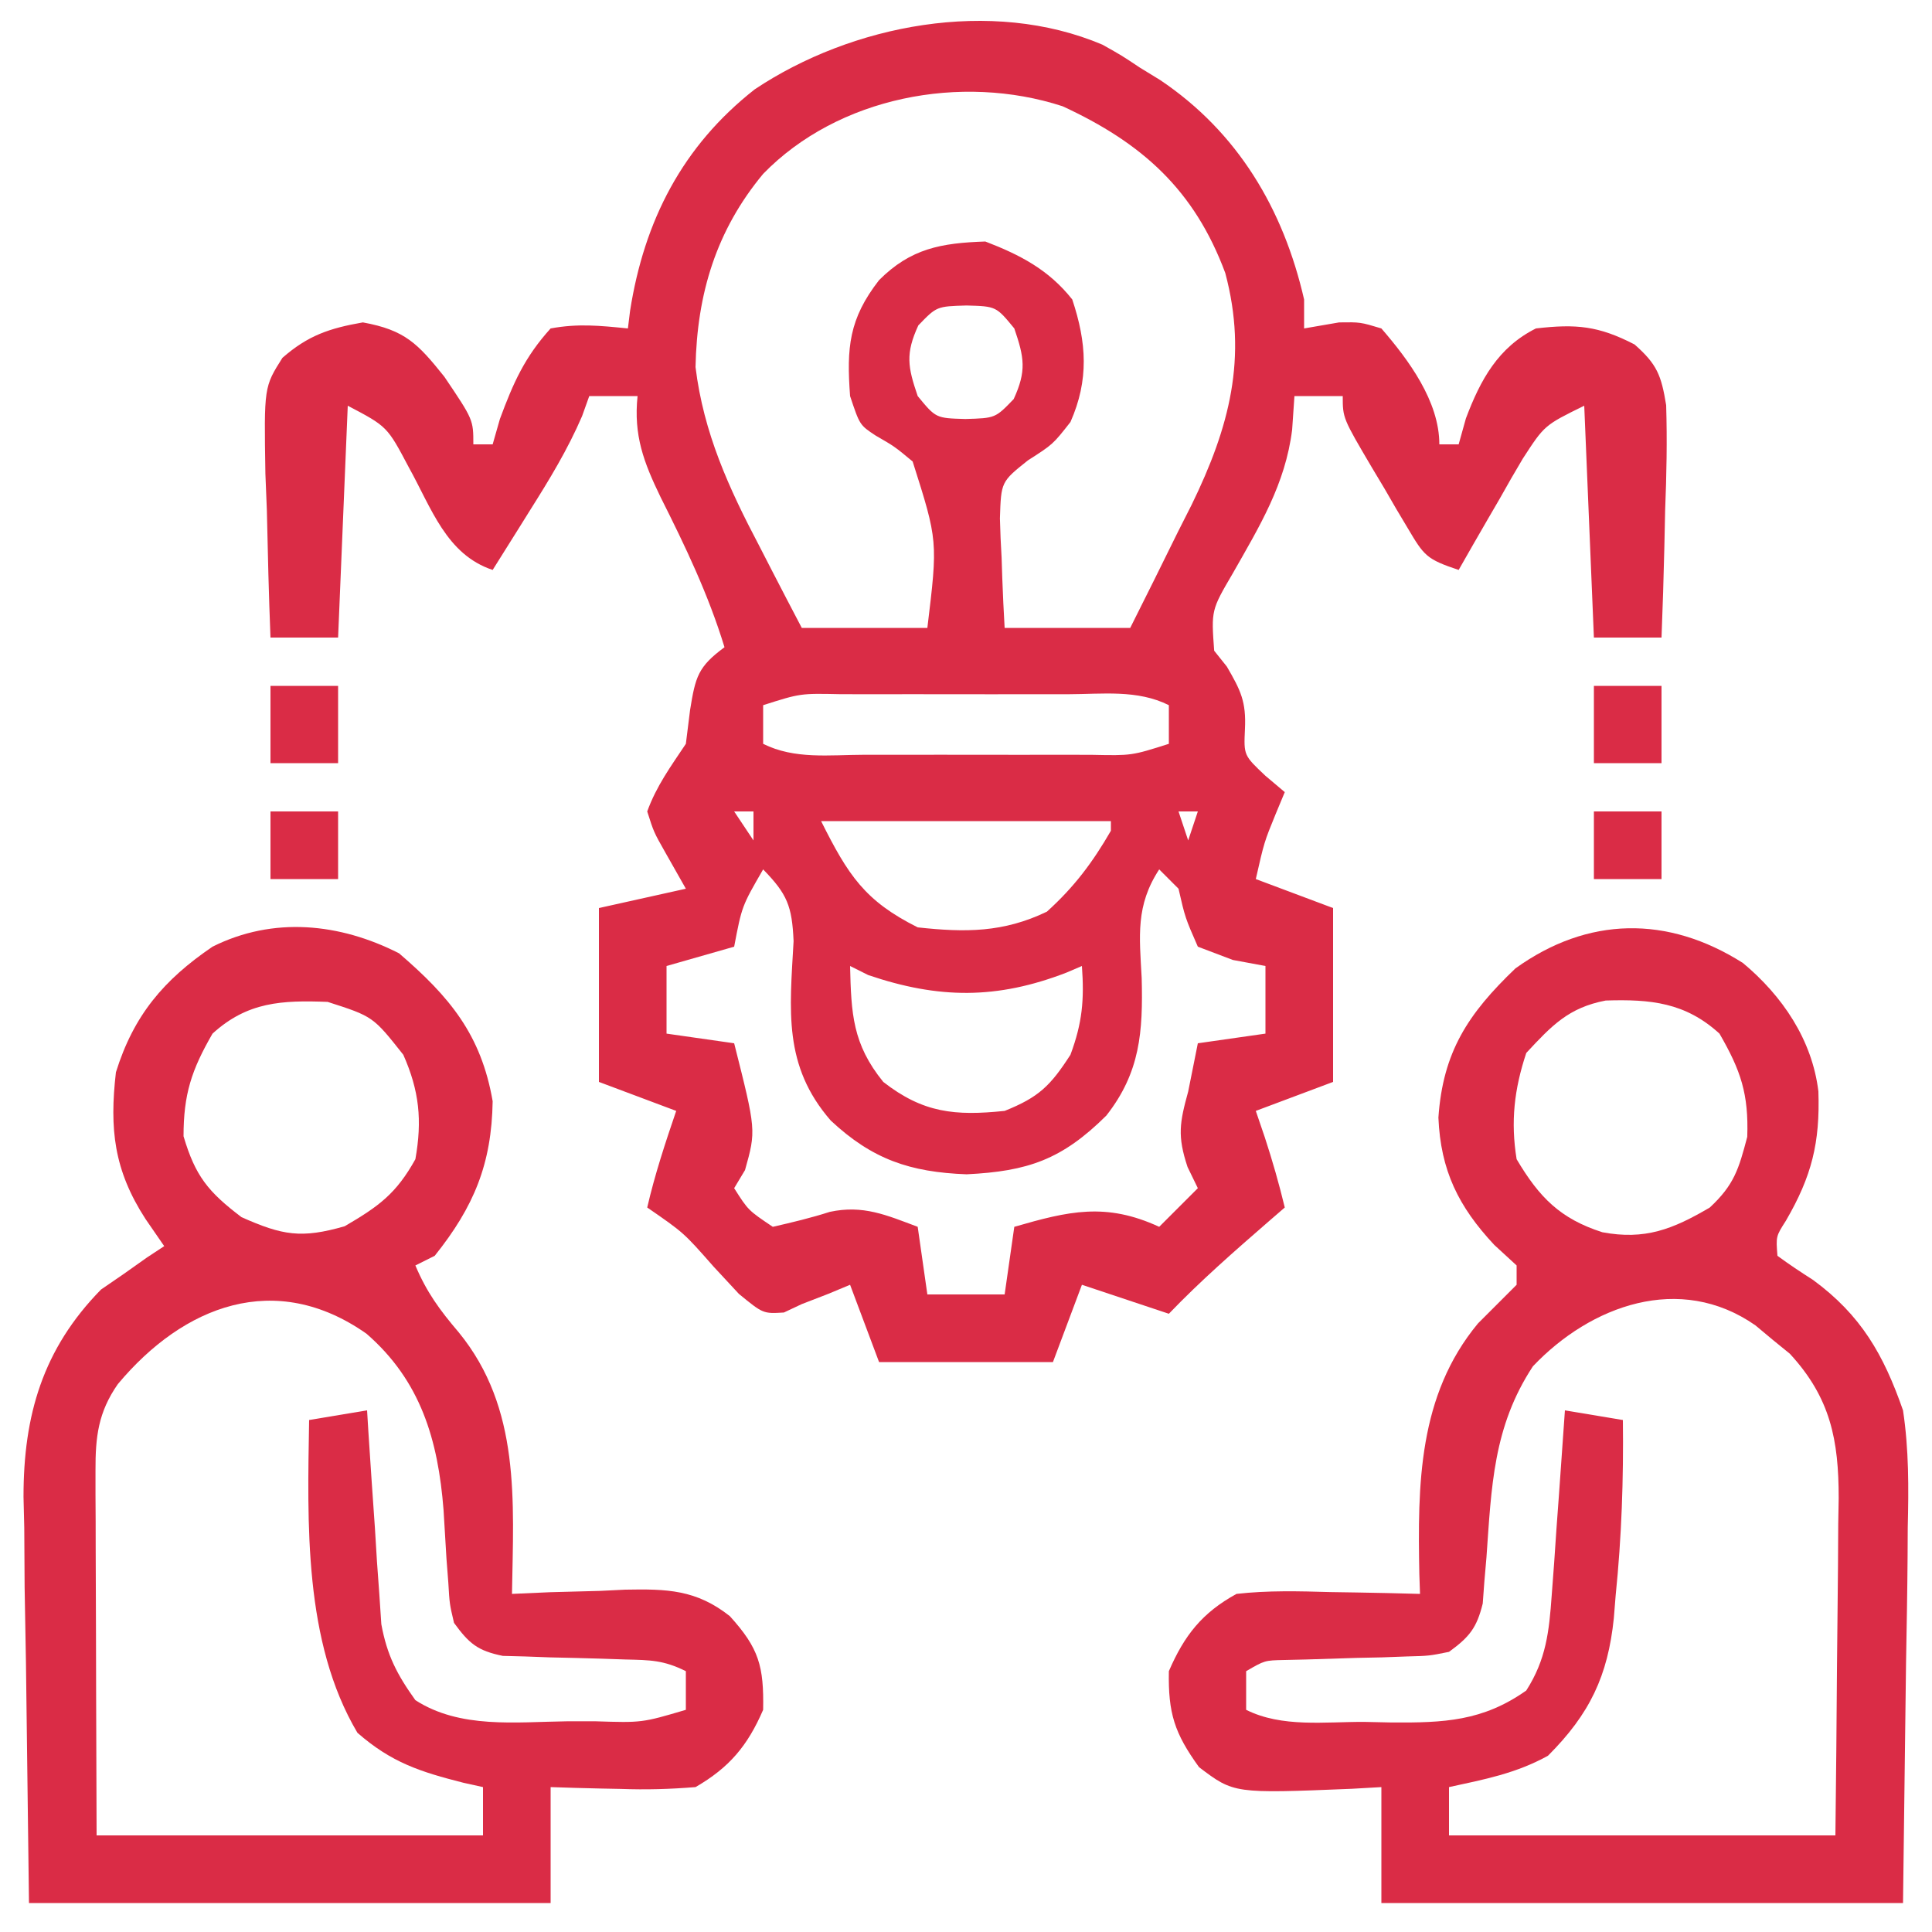
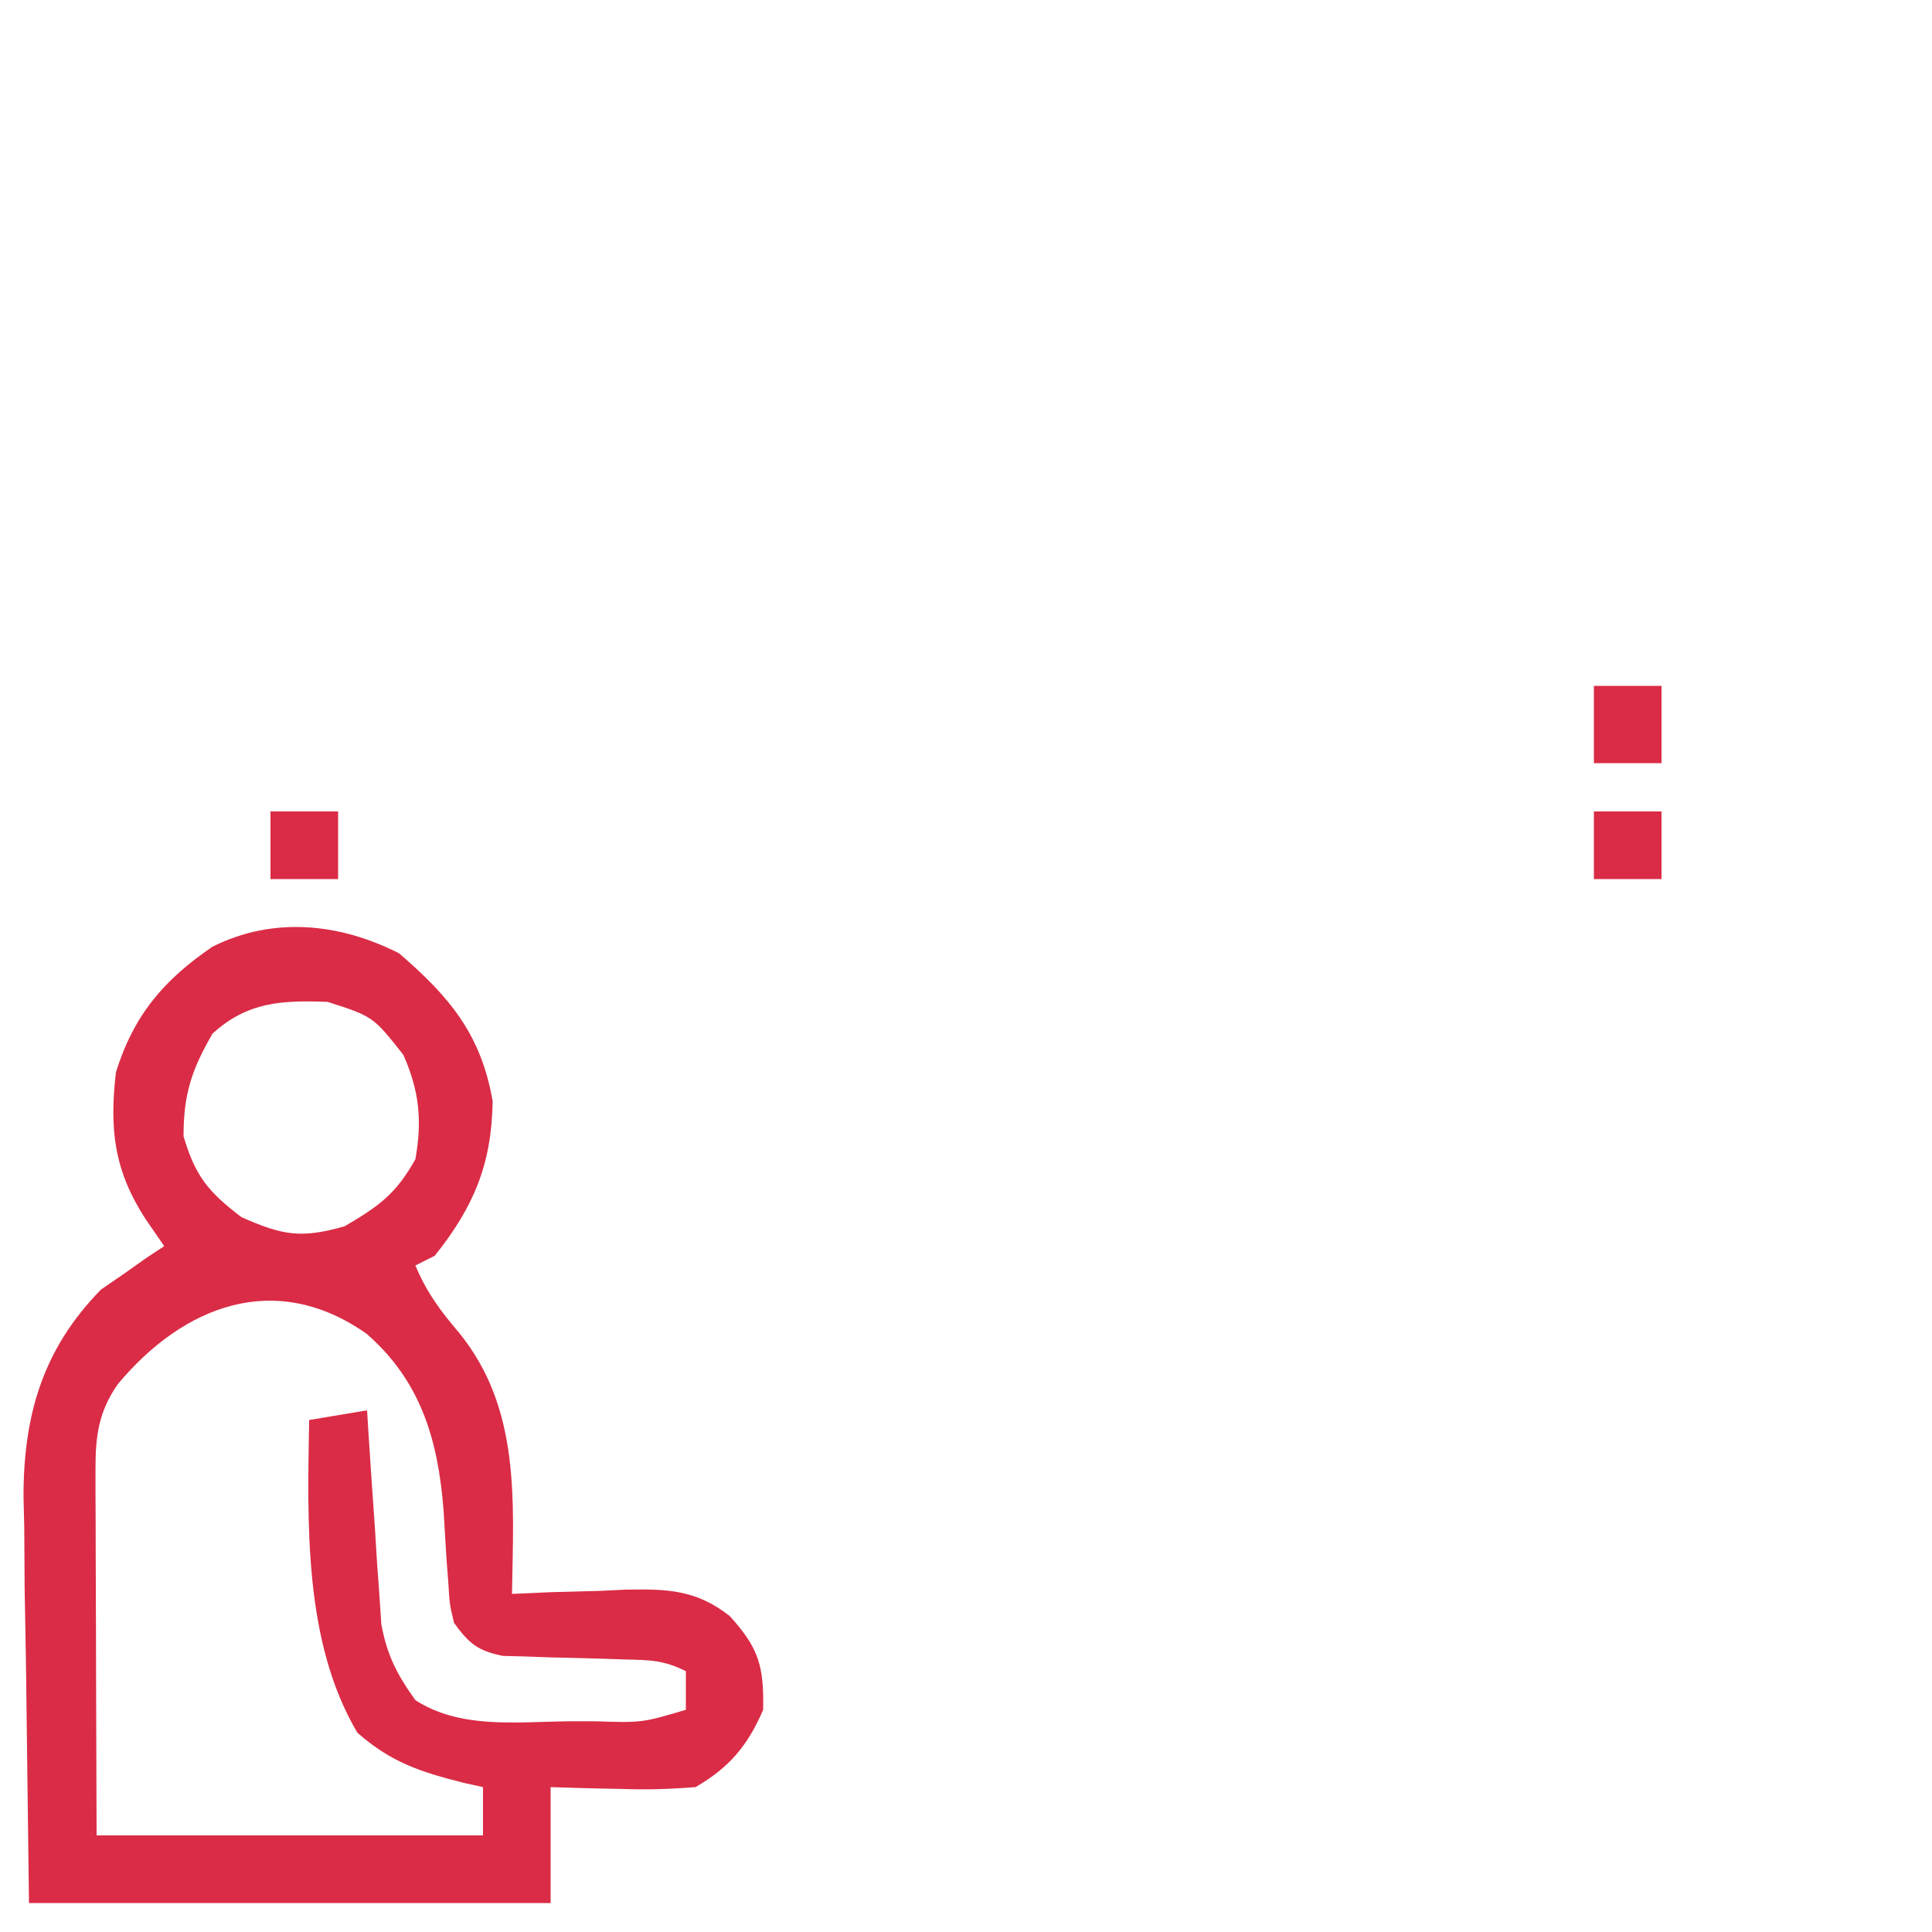
<svg xmlns="http://www.w3.org/2000/svg" version="1.1" width="200" height="200">
-   <path d="M0 0 C1.996 1.121 1.996 1.121 3.875 2.375 C4.913 3.011 4.913 3.011 5.973 3.66 C14.005 9.05 18.732 17.015 20.875 26.375 C20.875 27.365 20.875 28.355 20.875 29.375 C22.669 29.066 22.669 29.066 24.5 28.75 C26.695 28.719 26.695 28.719 28.875 29.375 C31.701 32.639 34.875 36.919 34.875 41.375 C35.535 41.375 36.195 41.375 36.875 41.375 C37.246 40.045 37.246 40.045 37.625 38.688 C39.132 34.695 40.956 31.334 44.875 29.375 C49.031 28.895 51.345 29.101 55.086 31.035 C57.41 33.084 57.849 34.215 58.355 37.317 C58.467 40.958 58.397 44.548 58.25 48.188 C58.209 50.085 58.209 50.085 58.168 52.021 C58.097 55.141 57.999 58.257 57.875 61.375 C55.565 61.375 53.255 61.375 50.875 61.375 C50.545 53.455 50.215 45.535 49.875 37.375 C45.757 39.396 45.757 39.396 43.516 42.852 C42.926 43.857 42.926 43.857 42.324 44.883 C41.928 45.581 41.533 46.28 41.125 47 C40.508 48.06 40.508 48.06 39.879 49.141 C38.868 50.88 37.87 52.627 36.875 54.375 C33.549 53.266 33.301 52.918 31.613 50.066 C31.217 49.402 30.821 48.737 30.412 48.053 C30.008 47.355 29.604 46.657 29.188 45.938 C28.564 44.896 28.564 44.896 27.928 43.834 C24.875 38.656 24.875 38.656 24.875 36.375 C23.225 36.375 21.575 36.375 19.875 36.375 C19.796 37.525 19.718 38.675 19.637 39.859 C18.934 45.503 16.262 49.852 13.494 54.727 C11.261 58.539 11.261 58.539 11.566 62.738 C12.214 63.548 12.214 63.548 12.875 64.375 C14.303 66.834 14.894 67.994 14.75 70.875 C14.628 73.568 14.628 73.568 16.875 75.688 C17.535 76.244 18.195 76.801 18.875 77.375 C18.566 78.118 18.256 78.86 17.938 79.625 C16.747 82.539 16.747 82.539 15.875 86.375 C18.515 87.365 21.155 88.355 23.875 89.375 C23.875 95.315 23.875 101.255 23.875 107.375 C21.235 108.365 18.595 109.355 15.875 110.375 C16.184 111.282 16.494 112.19 16.812 113.125 C17.603 115.544 18.279 117.907 18.875 120.375 C18.344 120.834 17.813 121.293 17.266 121.766 C13.692 124.87 10.156 127.957 6.875 131.375 C3.875 130.375 0.875 129.375 -2.125 128.375 C-3.115 131.015 -4.105 133.655 -5.125 136.375 C-11.065 136.375 -17.005 136.375 -23.125 136.375 C-24.115 133.735 -25.105 131.095 -26.125 128.375 C-26.867 128.684 -27.61 128.994 -28.375 129.312 C-29.282 129.663 -30.19 130.014 -31.125 130.375 C-31.736 130.662 -32.347 130.95 -32.977 131.246 C-35.125 131.375 -35.125 131.375 -37.633 129.32 C-38.496 128.39 -39.36 127.459 -40.25 126.5 C-43.343 122.983 -43.343 122.983 -47.125 120.375 C-46.338 116.965 -45.254 113.686 -44.125 110.375 C-46.765 109.385 -49.405 108.395 -52.125 107.375 C-52.125 101.435 -52.125 95.495 -52.125 89.375 C-47.67 88.385 -47.67 88.385 -43.125 87.375 C-43.826 86.138 -44.528 84.9 -45.25 83.625 C-46.445 81.516 -46.445 81.516 -47.125 79.375 C-46.154 76.713 -44.708 74.749 -43.125 72.375 C-42.981 71.22 -42.836 70.065 -42.688 68.875 C-42.131 65.41 -41.863 64.399 -39.125 62.375 C-40.8 56.902 -43.173 51.95 -45.734 46.854 C-47.498 43.211 -48.546 40.441 -48.125 36.375 C-49.775 36.375 -51.425 36.375 -53.125 36.375 C-53.37 37.059 -53.615 37.744 -53.867 38.449 C-55.353 41.904 -57.249 45.016 -59.25 48.188 C-59.623 48.785 -59.995 49.382 -60.379 49.998 C-61.291 51.459 -62.207 52.917 -63.125 54.375 C-67.925 52.775 -69.45 47.988 -71.809 43.746 C-74.04 39.524 -74.04 39.524 -78.125 37.375 C-78.455 45.295 -78.785 53.215 -79.125 61.375 C-81.435 61.375 -83.745 61.375 -86.125 61.375 C-86.299 56.98 -86.406 52.585 -86.5 48.188 C-86.55 46.942 -86.601 45.696 -86.652 44.412 C-86.797 35.438 -86.797 35.438 -84.888 32.418 C-82.233 30.096 -80.018 29.356 -76.562 28.75 C-72.195 29.544 -70.87 30.944 -68.125 34.375 C-65.125 38.823 -65.125 38.823 -65.125 41.375 C-64.465 41.375 -63.805 41.375 -63.125 41.375 C-62.877 40.509 -62.63 39.642 -62.375 38.75 C-60.987 35.003 -59.817 32.351 -57.125 29.375 C-54.279 28.852 -52.049 29.083 -49.125 29.375 C-49.05 28.769 -48.975 28.163 -48.898 27.539 C-47.438 18.234 -43.484 10.498 -35.992 4.621 C-25.944 -2.084 -11.5 -4.88 0 0 Z M-35.125 13.375 C-39.989 19.234 -41.969 25.786 -42.125 33.375 C-41.287 40.208 -38.68 45.9 -35.5 51.938 C-35.08 52.755 -34.66 53.573 -34.227 54.416 C-33.202 56.407 -32.165 58.392 -31.125 60.375 C-26.835 60.375 -22.545 60.375 -18.125 60.375 C-17.035 51.371 -17.035 51.371 -19.648 43.148 C-21.509 41.602 -21.509 41.602 -23.496 40.453 C-25.125 39.375 -25.125 39.375 -26.125 36.375 C-26.496 31.364 -26.243 28.384 -23.125 24.375 C-19.842 21.092 -16.709 20.533 -12.125 20.375 C-8.5 21.769 -5.557 23.303 -3.125 26.375 C-1.634 30.849 -1.382 34.694 -3.312 39.062 C-5.125 41.375 -5.125 41.375 -7.719 43.035 C-10.494 45.251 -10.494 45.251 -10.613 49.047 C-10.58 50.407 -10.521 51.767 -10.438 53.125 C-10.415 53.822 -10.392 54.52 -10.369 55.238 C-10.31 56.951 -10.221 58.664 -10.125 60.375 C-5.835 60.375 -1.545 60.375 2.875 60.375 C4.538 57.07 6.18 53.758 7.812 50.438 C8.281 49.511 8.75 48.585 9.232 47.631 C13.142 39.615 15.058 32.412 12.715 23.637 C9.521 15.036 4.118 10.184 -4.125 6.375 C-14.61 2.957 -27.369 5.398 -35.125 13.375 Z M-19.062 29.062 C-20.407 31.989 -20.156 33.361 -19.125 36.375 C-17.244 38.664 -17.244 38.664 -14.188 38.75 C-11.088 38.661 -11.088 38.661 -9.188 36.688 C-7.843 33.761 -8.094 32.389 -9.125 29.375 C-11.006 27.086 -11.006 27.086 -14.062 27 C-17.162 27.089 -17.162 27.089 -19.062 29.062 Z M-35.125 68.375 C-35.125 69.695 -35.125 71.015 -35.125 72.375 C-31.864 74.006 -28.27 73.517 -24.688 73.508 C-23.852 73.509 -23.016 73.51 -22.155 73.511 C-20.386 73.511 -18.617 73.51 -16.849 73.505 C-14.136 73.5 -11.424 73.505 -8.711 73.512 C-6.995 73.511 -5.279 73.51 -3.562 73.508 C-2.748 73.51 -1.933 73.512 -1.094 73.514 C3.023 73.601 3.023 73.601 6.875 72.375 C6.875 71.055 6.875 69.735 6.875 68.375 C3.614 66.744 0.02 67.233 -3.562 67.242 C-4.398 67.241 -5.234 67.24 -6.095 67.239 C-7.864 67.239 -9.633 67.24 -11.401 67.245 C-14.114 67.25 -16.826 67.245 -19.539 67.238 C-21.255 67.239 -22.971 67.24 -24.688 67.242 C-25.502 67.24 -26.317 67.238 -27.156 67.236 C-31.273 67.149 -31.273 67.149 -35.125 68.375 Z M-38.125 79.375 C-37.135 80.86 -37.135 80.86 -36.125 82.375 C-36.125 81.385 -36.125 80.395 -36.125 79.375 C-36.785 79.375 -37.445 79.375 -38.125 79.375 Z M7.875 79.375 C8.205 80.365 8.535 81.355 8.875 82.375 C9.205 81.385 9.535 80.395 9.875 79.375 C9.215 79.375 8.555 79.375 7.875 79.375 Z M-29.125 80.375 C-26.319 85.986 -24.598 88.639 -19.125 91.375 C-14.2 91.915 -10.256 91.919 -5.75 89.75 C-2.923 87.193 -1.028 84.669 0.875 81.375 C0.875 81.045 0.875 80.715 0.875 80.375 C-9.025 80.375 -18.925 80.375 -29.125 80.375 Z M-36.125 82.375 C-35.125 84.375 -35.125 84.375 -35.125 84.375 Z M6.875 82.375 C7.875 84.375 7.875 84.375 7.875 84.375 Z M-35.125 85.375 C-37.326 89.179 -37.326 89.179 -38.125 93.375 C-40.435 94.035 -42.745 94.695 -45.125 95.375 C-45.125 97.685 -45.125 99.995 -45.125 102.375 C-42.815 102.705 -40.505 103.035 -38.125 103.375 C-35.849 112.39 -35.849 112.39 -37 116.5 C-37.557 117.428 -37.557 117.428 -38.125 118.375 C-36.671 120.665 -36.671 120.665 -34.125 122.375 C-32.145 121.921 -30.164 121.452 -28.23 120.828 C-24.783 120.086 -22.375 121.156 -19.125 122.375 C-18.795 124.685 -18.465 126.995 -18.125 129.375 C-15.485 129.375 -12.845 129.375 -10.125 129.375 C-9.795 127.065 -9.465 124.755 -9.125 122.375 C-3.515 120.754 0.337 119.819 5.875 122.375 C7.195 121.055 8.515 119.735 9.875 118.375 C9.524 117.653 9.174 116.931 8.812 116.188 C7.741 112.974 7.99 111.592 8.875 108.375 C9.153 106.983 9.153 106.983 9.438 105.562 C9.582 104.841 9.726 104.119 9.875 103.375 C12.185 103.045 14.495 102.715 16.875 102.375 C16.875 100.065 16.875 97.755 16.875 95.375 C15.204 95.066 15.204 95.066 13.5 94.75 C12.304 94.296 11.107 93.843 9.875 93.375 C8.562 90.375 8.562 90.375 7.875 87.375 C7.215 86.715 6.555 86.055 5.875 85.375 C3.424 89.122 3.828 92.255 4.062 96.625 C4.202 102.171 3.919 106.377 0.406 110.855 C-4.188 115.414 -7.705 116.625 -14.062 116.938 C-19.924 116.717 -23.83 115.391 -28.125 111.375 C-33.075 105.682 -32.37 99.983 -31.973 92.801 C-32.134 89.162 -32.629 87.936 -35.125 85.375 Z M-26.125 95.375 C-26.007 100.302 -25.875 103.452 -22.688 107.375 C-18.566 110.591 -15.262 110.908 -10.125 110.375 C-6.582 108.958 -5.384 107.776 -3.312 104.562 C-2.078 101.249 -1.875 98.878 -2.125 95.375 C-2.926 95.717 -2.926 95.717 -3.742 96.066 C-10.926 98.838 -16.961 98.791 -24.25 96.312 C-24.869 96.003 -25.488 95.694 -26.125 95.375 Z " fill="#DA2C46" transform="translate(114.125,4.625)" />
-   <path d="M0 0 C4.084 3.404 7.166 7.947 7.809 13.289 C7.987 18.603 7.122 22.078 4.445 26.68 C3.413 28.294 3.413 28.294 3.57 30.309 C4.767 31.188 6.005 32.012 7.258 32.809 C12.224 36.457 14.556 40.528 16.57 46.309 C17.182 50.376 17.159 54.336 17.059 58.441 C17.054 59.434 17.049 60.426 17.043 61.449 C17.017 65.111 16.948 68.772 16.883 72.434 C16.78 80.642 16.677 88.851 16.57 97.309 C-1.25 97.309 -19.07 97.309 -37.43 97.309 C-37.43 93.349 -37.43 89.389 -37.43 85.309 C-38.443 85.367 -39.456 85.425 -40.5 85.484 C-52.694 85.981 -52.694 85.981 -56.305 83.246 C-58.858 79.717 -59.507 77.659 -59.43 73.309 C-57.822 69.586 -55.974 67.256 -52.43 65.309 C-49.172 64.939 -45.953 65.027 -42.68 65.121 C-41.347 65.141 -41.347 65.141 -39.988 65.162 C-37.801 65.197 -35.616 65.247 -33.43 65.309 C-33.453 64.642 -33.476 63.976 -33.5 63.289 C-33.682 53.98 -33.619 44.772 -27.43 37.309 C-26.096 35.975 -24.763 34.642 -23.43 33.309 C-23.43 32.649 -23.43 31.989 -23.43 31.309 C-24.193 30.607 -24.956 29.906 -25.742 29.184 C-29.451 25.216 -31.295 21.48 -31.527 16.004 C-31.058 9.208 -28.472 5.262 -23.555 0.559 C-16.081 -4.822 -7.801 -4.953 0 0 Z M-22.43 9.309 C-23.677 13.052 -24.061 16.427 -23.43 20.309 C-21.081 24.272 -18.911 26.473 -14.555 27.871 C-10.16 28.694 -7.285 27.576 -3.43 25.309 C-0.912 22.959 -0.442 21.354 0.445 17.996 C0.596 13.556 -0.216 11.145 -2.43 7.309 C-5.972 4.079 -9.572 3.736 -14.207 3.883 C-18.052 4.619 -19.787 6.468 -22.43 9.309 Z M-21.742 41.746 C-25.87 48.015 -26.033 54.241 -26.553 61.535 C-26.624 62.36 -26.696 63.185 -26.77 64.035 C-26.825 64.784 -26.88 65.532 -26.937 66.303 C-27.56 68.841 -28.324 69.774 -30.43 71.309 C-32.483 71.725 -32.483 71.725 -34.809 71.785 C-35.647 71.816 -36.486 71.847 -37.35 71.879 C-38.658 71.906 -38.658 71.906 -39.992 71.934 C-41.723 71.985 -43.453 72.039 -45.184 72.098 C-46.333 72.124 -46.333 72.124 -47.506 72.151 C-49.513 72.195 -49.513 72.195 -51.43 73.309 C-51.43 74.629 -51.43 75.949 -51.43 77.309 C-47.712 79.168 -43.272 78.537 -39.18 78.559 C-38.237 78.579 -37.295 78.6 -36.324 78.621 C-30.984 78.651 -26.947 78.502 -22.43 75.309 C-20.374 72.093 -20.066 69.217 -19.797 65.449 C-19.713 64.334 -19.629 63.219 -19.543 62.07 C-19.464 60.911 -19.386 59.753 -19.305 58.559 C-19.218 57.384 -19.132 56.21 -19.043 55 C-18.831 52.103 -18.627 49.206 -18.43 46.309 C-16.45 46.639 -14.47 46.969 -12.43 47.309 C-12.357 53.428 -12.557 59.408 -13.18 65.496 C-13.273 66.648 -13.273 66.648 -13.367 67.822 C-13.981 73.79 -15.857 77.736 -20.18 82.059 C-23.468 83.885 -26.757 84.513 -30.43 85.309 C-30.43 86.959 -30.43 88.609 -30.43 90.309 C-17.23 90.309 -4.03 90.309 9.57 90.309 C9.639 84.437 9.699 78.566 9.735 72.694 C9.75 70.698 9.771 68.702 9.797 66.706 C9.833 63.831 9.85 60.957 9.863 58.082 C9.879 57.194 9.894 56.307 9.91 55.392 C9.912 49.394 9.073 45.022 4.852 40.445 C3.97 39.728 3.97 39.728 3.07 38.996 C2.189 38.259 2.189 38.259 1.289 37.508 C-6.538 32.047 -15.778 35.46 -21.742 41.746 Z " fill="#DA2C46" transform="translate(180.43,99.691)" />
  <path d="M0 0 C5.23 4.5 8.496 8.399 9.688 15.312 C9.585 21.799 7.752 26.235 3.688 31.312 C2.697 31.808 2.697 31.808 1.688 32.312 C2.867 35.1 4.196 36.91 6.188 39.25 C12.593 47.097 11.847 56.66 11.688 66.312 C12.989 66.254 14.291 66.196 15.633 66.137 C17.359 66.09 19.086 66.044 20.812 66 C21.668 65.958 22.524 65.916 23.406 65.873 C27.735 65.79 30.758 65.865 34.238 68.613 C37.276 71.961 37.768 73.819 37.688 78.312 C36.08 82.035 34.185 84.29 30.688 86.312 C28.015 86.526 25.595 86.598 22.938 86.5 C22.24 86.486 21.543 86.473 20.824 86.459 C19.112 86.424 17.399 86.37 15.688 86.312 C15.688 90.272 15.688 94.233 15.688 98.312 C-2.132 98.312 -19.953 98.312 -38.312 98.312 C-38.416 90.104 -38.519 81.895 -38.625 73.438 C-38.671 70.866 -38.716 68.294 -38.763 65.645 C-38.778 63.578 -38.79 61.512 -38.801 59.445 C-38.826 58.395 -38.852 57.345 -38.878 56.263 C-38.883 47.809 -36.877 40.95 -30.855 34.805 C-30.078 34.271 -29.301 33.737 -28.5 33.188 C-27.71 32.628 -26.92 32.069 -26.105 31.492 C-25.514 31.103 -24.922 30.714 -24.312 30.312 C-24.952 29.384 -25.591 28.456 -26.25 27.5 C-29.521 22.444 -29.989 18.192 -29.312 12.312 C-27.472 6.413 -24.367 2.75 -19.312 -0.688 C-13.024 -3.832 -6.145 -3.131 0 0 Z M-19.312 8.312 C-21.485 12.077 -22.312 14.584 -22.312 18.938 C-21.082 23.09 -19.75 24.697 -16.312 27.312 C-12.064 29.201 -10.119 29.545 -5.625 28.25 C-2.091 26.183 -0.298 24.887 1.688 21.312 C2.404 17.297 2.094 14.228 0.438 10.5 C-2.697 6.537 -2.697 6.537 -7.395 5.027 C-12.109 4.848 -15.689 5.008 -19.312 8.312 Z M-29.113 44.594 C-31.149 47.512 -31.436 50.062 -31.426 53.509 C-31.426 54.349 -31.426 55.19 -31.426 56.056 C-31.421 56.959 -31.415 57.862 -31.41 58.793 C-31.409 59.721 -31.407 60.649 -31.406 61.605 C-31.4 64.57 -31.388 67.535 -31.375 70.5 C-31.37 72.51 -31.365 74.52 -31.361 76.529 C-31.351 81.457 -31.332 86.385 -31.312 91.312 C-18.113 91.312 -4.912 91.312 8.688 91.312 C8.688 89.662 8.688 88.013 8.688 86.312 C8.024 86.166 7.36 86.019 6.676 85.867 C2.187 84.727 -0.779 83.779 -4.312 80.688 C-9.891 71.274 -9.487 58.968 -9.312 48.312 C-7.332 47.983 -5.353 47.653 -3.312 47.312 C-3.245 48.409 -3.245 48.409 -3.177 49.528 C-2.965 52.853 -2.733 56.176 -2.5 59.5 C-2.43 60.65 -2.359 61.801 -2.287 62.986 C-2.207 64.098 -2.126 65.21 -2.043 66.355 C-1.975 67.377 -1.907 68.398 -1.837 69.45 C-1.248 72.667 -0.208 74.664 1.688 77.312 C6.317 80.295 12.066 79.568 17.375 79.5 C18.337 79.499 19.3 79.499 20.291 79.498 C25.149 79.655 25.149 79.655 29.688 78.312 C29.688 76.993 29.688 75.672 29.688 74.312 C27.394 73.166 25.992 73.16 23.441 73.102 C22.604 73.073 21.767 73.045 20.904 73.016 C19.139 72.964 17.373 72.919 15.607 72.883 C14.769 72.852 13.93 72.821 13.066 72.789 C12.299 72.769 11.531 72.749 10.74 72.729 C8.132 72.2 7.249 71.452 5.688 69.312 C5.227 67.355 5.227 67.355 5.098 65.145 C5.035 64.333 4.973 63.522 4.908 62.686 C4.804 60.998 4.702 59.311 4.604 57.623 C4.039 50.389 2.248 44.261 -3.375 39.375 C-12.794 32.761 -22.294 36.432 -29.113 44.594 Z " fill="#DA2C46" transform="translate(41.312,98.688)" />
  <path d="M0 0 C2.31 0 4.62 0 7 0 C7 2.64 7 5.28 7 8 C4.69 8 2.38 8 0 8 C0 5.36 0 2.72 0 0 Z " fill="#DA2C46" transform="translate(165,71)" />
-   <path d="M0 0 C2.31 0 4.62 0 7 0 C7 2.64 7 5.28 7 8 C4.69 8 2.38 8 0 8 C0 5.36 0 2.72 0 0 Z " fill="#DA2C46" transform="translate(28,71)" />
  <path d="M0 0 C2.31 0 4.62 0 7 0 C7 2.31 7 4.62 7 7 C4.69 7 2.38 7 0 7 C0 4.69 0 2.38 0 0 Z " fill="#DA2C46" transform="translate(165,84)" />
  <path d="M0 0 C2.31 0 4.62 0 7 0 C7 2.31 7 4.62 7 7 C4.69 7 2.38 7 0 7 C0 4.69 0 2.38 0 0 Z " fill="#DA2C46" transform="translate(28,84)" />
</svg>